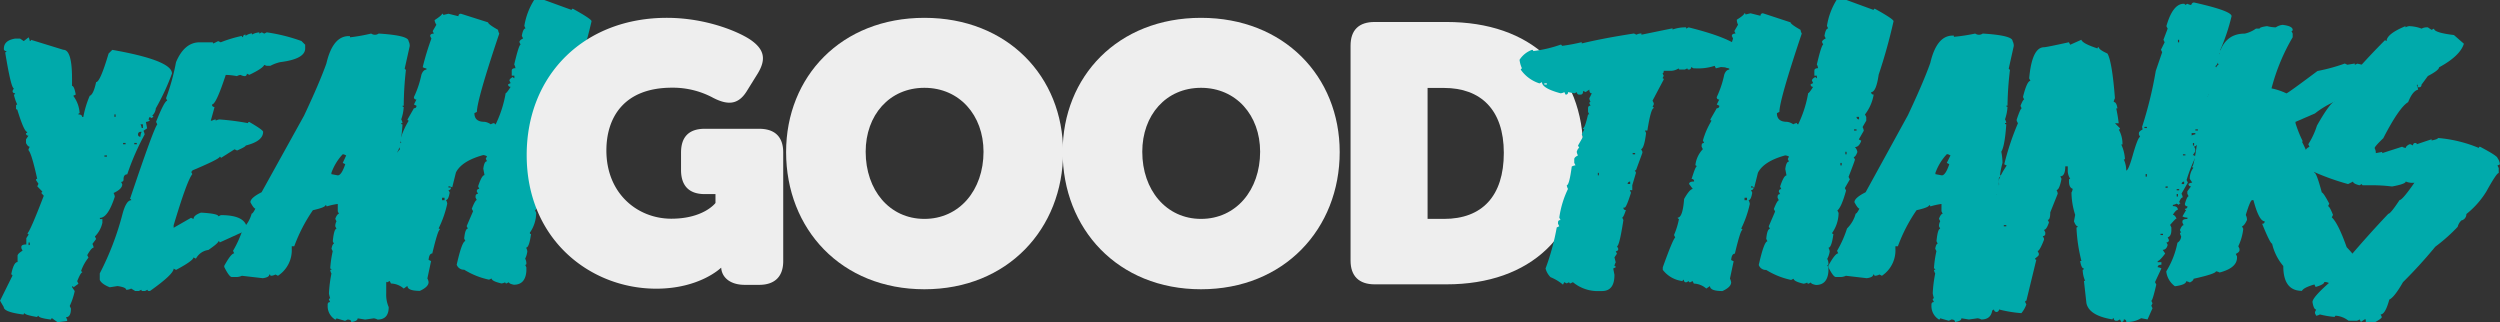
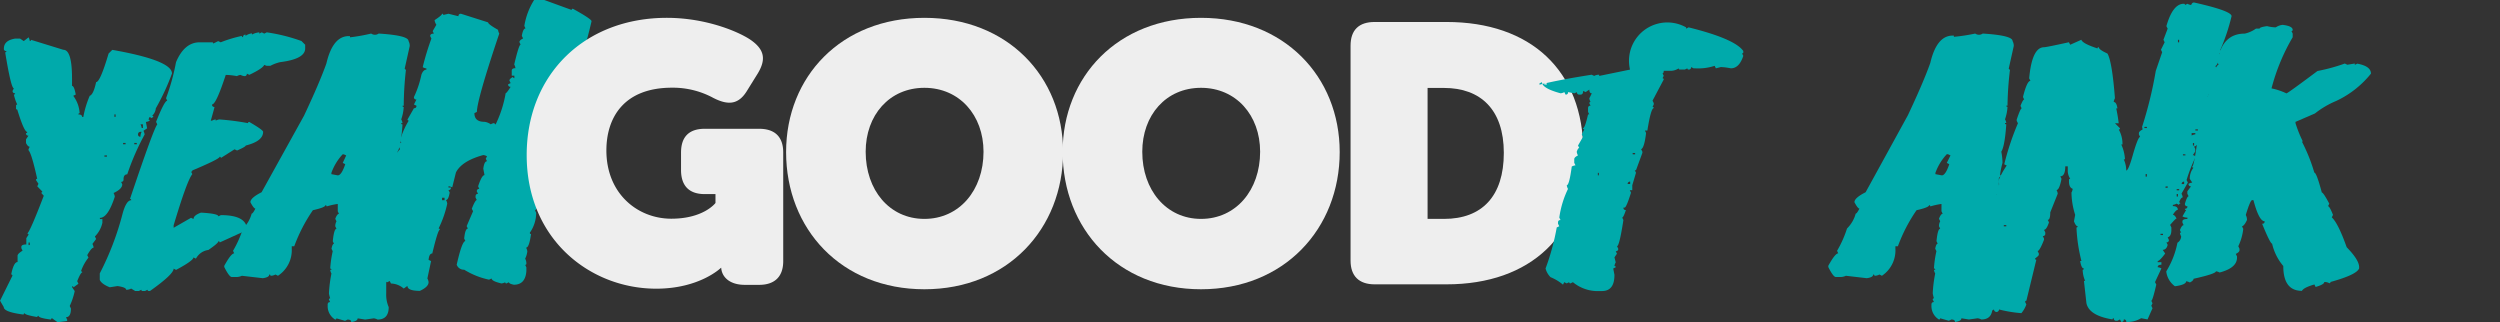
<svg xmlns="http://www.w3.org/2000/svg" viewBox="0 0 391.17 50.4">
  <rect x="0" y="0" width="391.17" height="50.4" fill="#333333" stroke="none" />
  <defs>
    <style>
			.a {
				fill: #00aaab;
			}

			.b {
				fill: #eee;
			}

			.c {
				fill: #eee;
			}
		</style>
  </defs>
  <title>goodthanks</title>
  <g>
    <path class="a" d="M11.3,10.69a1.52,1.52,0,0,1,.19.58.17.17,0,0,0,.19-.19l5.06,1.56q1.36,0,1.36,4.48v1.17q.34,0,.58,1.36l-.39.19a5,5,0,0,1,1,2.72.17.17,0,0,0-.19.2q.58,0,.58.39h.19a15,15,0,0,1,1-3.31q.58-.19,1-2.14.63,0,1.95-4.47l.58-.58q9.34,1.65,9.34,3.7a36.13,36.13,0,0,1-2.53,5.45,1.81,1.81,0,0,1-.58,1.17.17.17,0,0,1,.19.19l-.39.19a.17.17,0,0,0-.19-.19l-.19.39a.17.17,0,0,1,.19.19,1.5,1.5,0,0,1-.58.19l.19,1-.58.39a1.5,1.5,0,0,1,.19.58,38.74,38.74,0,0,0-2.72,6.23q-.58,0-.58.78a.34.34,0,0,1-.39.39l.19.39q0,.73-1.36,1.36a1.51,1.51,0,0,1,.19.58q-1.07,3.31-2.33,3.31v.19h.39v.58a4.37,4.37,0,0,1-1.17,2.14l.19.39-.58.78a1.5,1.5,0,0,1,.19.58q-.34,0-1,1.17l.19.39a7.18,7.18,0,0,0-1.17,2.14.17.17,0,0,1,.19.19q-.24,0-.78,1.36l.19.39-.78.58a.17.17,0,0,0-.19-.19v.19l.39.58a10.85,10.85,0,0,1-.78,2.33l.19.39q0,1.36-.78,1.36l.19.39v.2L16,55.25h-.19L15,54.66a.17.17,0,0,0-.19.19q-1.95-.24-1.95-.58a.17.17,0,0,0-.19.19q-1.95-.34-1.95-.58a.17.17,0,0,0-.19.19q-3.11-.39-3.11-1.17l-.58-1L8.77,48a.17.17,0,0,0-.19-.2q.39-1.94,1-1.95v-1q0-.29.78-.78l-.19-.39v-.19q0-.39.78-.39v-1l.39-.58a.17.17,0,0,1-.19-.2q.44-.39,2.53-5.84L13.25,35a.17.17,0,0,0,.19-.19L12.66,34l.19-.39-.39-.58a.17.17,0,0,1,.19-.2q-.88-4-1.36-4.47V28.2l.19-.39q-.29,0-.58-.58v-.58l.39-.58a.34.34,0,0,1-.39-.39.17.17,0,0,0,.19-.19q-.49,0-1.56-3.5a.17.17,0,0,1-.19-.2v-.39a.17.17,0,0,1,.19-.19A7.05,7.05,0,0,1,9,19.64a.17.17,0,0,0,.19-.2.34.34,0,0,1-.39-.39L9,18.67q-.44,0-1.36-5.64a.17.17,0,0,0,.19-.19.34.34,0,0,1-.39-.39q0-1.27,1.75-1.56h.78l.58.39Zm0,32.11v.39h.19v-.39ZM23.17,29.17v.19h.39v-.19Zm1.56-6.42v.39h.19v-.39Zm1.36,4.47v.2h.39v-.2Zm1.75,0v.2h.39v-.2Zm.58-1.36c0,.26.16.39.39.39a1.54,1.54,0,0,1,.19-.78h-.19Q28.42,25.53,28.43,25.87Zm.39-1.56a1.5,1.5,0,0,1,.19.58h.19v-.58Z" transform="translate(-6.83 -4.85)" />
    <path class="a" d="M47.4,9.91v.2l.39-.2.39.2.39-.2A27.5,27.5,0,0,1,54,11.27l.58.58v.58q0,1.65-3.89,2.14a6,6,0,0,0-1.56.58h-.58L48.17,15q-.19.54-2.33,1.56l-.39-.19a.34.34,0,0,1-.39.39,1.49,1.49,0,0,1-.58-.19,1.51,1.51,0,0,0-.58.19,10.28,10.28,0,0,0-1.75-.19Q40.64,21.2,40,21.2c0,.26.16.39.39.39q0,.1-.58,2.14H40a1.5,1.5,0,0,1,.58-.19v.19a1.5,1.5,0,0,1,.58-.19,39,39,0,0,1,4.48.58.17.17,0,0,1,.19-.19Q48,25.18,48,25.48q0,1.46-2.72,2.14,0,.19-1.36.78l-.39-.19-2.14,1.36a.17.17,0,0,0-.19-.19q0,.34-4.28,2.14a.17.17,0,0,1-.19.19l.19.39q-.83,1-2.92,8v.39l2.72-1.56.39.19q0-.58,1.17-1,2.72.15,2.72.58l.39-.19q4.09,0,4.09,2.33l-4.28,1.95A.17.17,0,0,0,41,42.6q0,.29-1.56,1.36a2.58,2.58,0,0,0-1.95,1.36l-.39-.19q0,.49-2.72,1.95L34,46.88q0,.88-3.7,3.5h-.19a.17.17,0,0,1-.19-.2l-.39.2h-.39a.17.17,0,0,1-.19-.2l-.39.2h-.58L27.35,50a1.54,1.54,0,0,1-.78.19q0-.39-1.36-.58L24,49.8q-1.31-.53-1.56-1.17v-1A44.46,44.46,0,0,0,26,38.32q.58-2.14,1.36-2.14a.17.17,0,0,0-.19-.2Q30.86,25,31.44,24.31l-.19-.39q1.31-3.31,1.75-3.31l-.19-.39a33.66,33.66,0,0,0,1.56-5.64q1.31-3.11,3.7-3.11H40a.17.17,0,0,1,.19.2l.78-.39.39.19a20.67,20.67,0,0,1,3.31-1,.17.17,0,0,0,.19.19q0-.39.39-.39v.19a2.12,2.12,0,0,1,1-.39v.19A3,3,0,0,1,47.4,9.91Z" transform="translate(-6.83 -4.85)" />
    <path class="a" d="M64.91,10.1a1,1,0,0,0,1.17,0q4.67.29,4.67,1.17a1.55,1.55,0,0,1,.19.78l-.78,3.5a.17.17,0,0,0,.19.19A52.36,52.36,0,0,0,70,21.39h-.19a.17.17,0,0,0,.19.19,7.19,7.19,0,0,1-.39,1.95,1.5,1.5,0,0,1,.2.58h-.2a.17.17,0,0,0,.2.2q-.24,3.45-.78,4.28a10.29,10.29,0,0,1,.19,1.75,11.69,11.69,0,0,0-.39,1.95.17.17,0,0,1,.2.19c-.26,0-.39.16-.39.39v1.36a2.27,2.27,0,0,1-.39,1.17,1.54,1.54,0,0,0,.19.78,29.79,29.79,0,0,1-.78,6l.19.39q-.15,1.56-.39,1.56a1.51,1.51,0,0,1,.19.58q-.19.58-.39.58l.2.39a.17.17,0,0,1-.2.19l.2.39v.2a.17.17,0,0,1-.2.19l.2.39v.2a.17.17,0,0,1-.2.19.17.17,0,0,0,.2.19l-.2,1v2.14a4.85,4.85,0,0,0,.39,2.14q0,1.95-1.75,1.95a1.51,1.51,0,0,0-.58-.19l-1.36.19-1.17-.19q0,.44-1,.58,0-.39-.58-.39l-.39.2-1.36-.39a.17.17,0,0,1-.19.19,2.44,2.44,0,0,1-1.17-2.14v-.2q0-.39.39-.39l-.19-.39a.17.17,0,0,1,.19-.19,5.68,5.68,0,0,1-.19-.78,20.55,20.55,0,0,1,.39-3.11,1.48,1.48,0,0,1-.19-.58h.19a.17.17,0,0,0-.19-.19,17,17,0,0,1,.39-2.72l-.19-.39q.15-.78.39-.78l-.19-.39q.19-1.95.58-1.95l-.19-.39a1.54,1.54,0,0,1,.19-.78l-.19-.39c.19-.52.39-.78.58-.78l-.19-.39V36.76a11.36,11.36,0,0,0-1.75.39.17.17,0,0,0-.19-.19q0,.34-1.95.78a25.12,25.12,0,0,0-2.92,5.64h-.39v.39A4.78,4.78,0,0,1,50.32,48l-.39-.2a1.53,1.53,0,0,1-.78.2.17.17,0,0,0-.19-.2q0,.44-1,.58L44.67,48a2,2,0,0,1-1,.19h-.58q-.39,0-1.17-1.56v-.19q1.07-1.95,1.56-1.95l-.19-.39a17.28,17.28,0,0,0,1.56-3.5,5.15,5.15,0,0,0,1.36-2.33q.19,0,.58-.78c-.16,0-.42-.32-.78-1q0-.68,1.75-1.56L54.4,22.95q2.43-5.16,3.5-8.17,1-4.28,3.5-4.28h.19v.19A28.35,28.35,0,0,0,64.91,10.1ZM58.68,31.9v.2l1,.19q.58,0,1.17-1.75l-.39-.2L61,29.17,60.63,29h-.19A8.44,8.44,0,0,0,58.68,31.9Z" transform="translate(-6.83 -4.85)" />
    <path class="a" d="M90.4,4.85H92l4.28,1.56a.17.17,0,0,1,.19-.19q2.92,1.61,2.92,1.95A84.46,84.46,0,0,1,97,16.53q-.39,2.72-1.17,2.72,0,.39.39.39a7,7,0,0,1-1.36,3.11l.2.39v.58l-.58,1a1.51,1.51,0,0,1,.19.58l-.78,1.36.39.19q-.34,1-1,1a1.43,1.43,0,0,1,.39.78q-.29.78-.58.78l.2.39q0,.15-1,2.72l.2.39-.78,1.36.19.39q-.73,2.63-1.36,3.11l.19.39a5.51,5.51,0,0,1-1,3.11.17.17,0,0,0,.19.19q-.29,2.14-.78,2.14a1.5,1.5,0,0,1,.2.58A3.36,3.36,0,0,1,89,45.32a1.55,1.55,0,0,1,.19.78.17.17,0,0,1-.19.19l.19.39v.58q-.15,2.14-1.95,2.14c-.52-.1-.78-.23-.78-.39l-.39.19a.17.17,0,0,1-.19-.19,1.49,1.49,0,0,1-.58.19q-1.51-.34-1.56-.78l-.39.19a12.11,12.11,0,0,1-3.89-1.56,1.18,1.18,0,0,1-1.17-.78q.83-3.7,1.36-3.7l-.19-.39q.15-1.56.58-1.56l-.19-.39,1-2.33-.2-.39q.54-1.36.78-1.36l-.19-.39v-.19c0-.26.16-.39.39-.39l-.2-.39c0-.26.16-.39.39-.39L81.64,34q.58-1.75,1-1.75l-.19-1c.1-.78.29-1.17.58-1.17l-.19-.39.19-.39a1.51,1.51,0,0,0-.58-.19q-3.36.92-4.28,2.72l-.58,2.33L77.17,34H77v.19h.39a.34.34,0,0,1-.39.39l.19.39q-.19,1.17-.58,1.17a1.5,1.5,0,0,1,.2.58,16.61,16.61,0,0,1-1.36,3.89.17.17,0,0,1,.19.2q-.29,0-1.17,3.7-.49,0-.58,1l.39.19-.58,2.72a1.51,1.51,0,0,1,.19.58q0,.73-1.36,1.36-1.95,0-1.95-.78L70,50A3.13,3.13,0,0,0,68,49.21l-.19-.39-.39.19a.17.17,0,0,1-.2-.19l-.39.19a.34.34,0,0,1-.39-.39.17.17,0,0,0-.19.2,4.54,4.54,0,0,1-3.11-1.75v-.39q1.6-4.48,1.95-4.67l-.19-.39a12,12,0,0,0,.78-2.53.17.17,0,0,1-.19-.19q.78,0,1-2.92.88-1.56,1.36-1.56l-.58-.78q0-.39.78-.39a.34.34,0,0,0-.39-.39q.58-1.9.78-1.95a.17.17,0,0,0-.19-.19,4.34,4.34,0,0,1,1.17-2.53l-.19-.39v-.19q0-.39.39-.39l-.19-.39a12.34,12.34,0,0,1,1.36-3.11.17.17,0,0,1-.19-.19l1-1.75a.34.34,0,0,0,.39-.39l-.39-.19.39-.78a.34.34,0,0,1-.39-.39,15.56,15.56,0,0,0,1.17-3.5q.29-.78.78-.78v-.19a1.49,1.49,0,0,1-.58-.2,40.49,40.49,0,0,1,1.36-4.47l-.19-.39q0-.39.58-.39l-.19-.39.58-1A1.54,1.54,0,0,1,74.83,8Q76,7.23,76,7a.17.17,0,0,1,.19.19L77,7l1.56.39c0-.26.16-.39.39-.39L83.2,8.35q0,.29,1.56,1.17a1.49,1.49,0,0,0,.19.58q-3.5,10.41-3.5,12.26l-.39.19q0,1.36,1.56,1.36a2.12,2.12,0,0,1,1,.39,1.5,1.5,0,0,1,.58-.2.17.17,0,0,0,.19.2,18.05,18.05,0,0,0,1.56-4.87c.1,0,.36-.32.78-1a.34.34,0,0,1-.39-.39l.39-.19-.19-.39q0-.29.58-.58a.17.17,0,0,0,.19.2v-.39H86.9v-.78c0-.26.2-.39.58-.39a1.51,1.51,0,0,0-.19-.58q.73-3.11,1-3.11l-.19-.39q0-.29.58-.58l-.2-.39q.19-1.17.58-1.17l-.19-.39A10.88,10.88,0,0,1,90.4,4.85ZM76,35.79v.39h.39v-.39Zm15-5.45v.39h.19v-.39Zm.78-1.75V29H92v-.39Zm1.36-3.5v.19h.39v-.19Zm.39-1.95c0,.26.16.39.39.39v-.39Z" transform="translate(-6.83 -4.85)" />
    <path class="b" d="M111.16,7.64c6.4,0,11.59,2.34,13.25,3.54,2.06,1.49,2.28,3,1,5.14l-1.77,2.85c-1.31,2.06-2.91,2.17-5.2,1a13.28,13.28,0,0,0-6.45-1.6c-7.65,0-10.28,4.8-10.28,9.82,0,6.79,4.91,10.68,10.16,10.68,5.08,0,6.91-2.46,6.91-2.46V35.22H117.1c-2.46,0-3.71-1.31-3.71-3.77V28.71c0-2.46,1.26-3.71,3.71-3.71h8.51c2.46,0,3.77,1.26,3.77,3.71v17c0,2.4-1.31,3.71-3.77,3.71h-2.23c-2.46,0-3.71-1.31-3.71-2.85V47a.33.33,0,0,1,.06-.23h-.11s-3.31,3.25-10.11,3.25c-10.33,0-20.27-7.71-20.27-20.9C89.24,16.49,98.32,7.64,111.16,7.64Z" transform="translate(-6.83 -4.85)" />
    <path class="b" d="M151.47,7.64c13,0,21.7,9.19,21.7,21,0,12-8.68,21.47-21.7,21.47s-21.64-9.42-21.64-21.47C129.83,16.84,138.45,7.64,151.47,7.64Zm0,31.46c5.48,0,9.25-4.51,9.25-10.51,0-5.71-3.77-10-9.25-10s-9.19,4.28-9.19,10C142.28,34.59,146,39.1,151.47,39.1Z" transform="translate(-6.83 -4.85)" />
    <path class="b" d="M194.75,7.64c13,0,21.7,9.19,21.7,21,0,12-8.68,21.47-21.7,21.47S173.1,40.65,173.1,28.6C173.1,16.84,181.73,7.64,194.75,7.64Zm0,31.46c5.48,0,9.25-4.51,9.25-10.51,0-5.71-3.77-10-9.25-10s-9.19,4.28-9.19,10C185.55,34.59,189.32,39.1,194.75,39.1Z" transform="translate(-6.83 -4.85)" />
    <path class="b" d="M218.15,12c0-2.46,1.31-3.71,3.77-3.71h11.25c13.13,0,21.41,7.54,21.41,20.44s-8.28,20.61-21.41,20.61H221.92c-2.46,0-3.77-1.31-3.77-3.71ZM232.77,39.1c5.94,0,9.36-3.54,9.36-10.33s-3.65-10.16-9.36-10.16H230.2V39.1Z" transform="translate(-6.83 -4.85)" />
-     <path class="a" d="M270.65,9.13v.2l.39-.2q7.25,1.8,8.56,3.7V13a.17.17,0,0,1-.2.2l.2.39q-.63,1.95-1.95,1.95a9.85,9.85,0,0,0-1.56-.2l-.78.2-.19-.39a8.32,8.32,0,0,1-3.11.39h-.19l-.39-.2a.34.34,0,0,1-.39.39.17.17,0,0,1-.19-.19l-.39.19h-.78a.17.17,0,0,1-.19-.19,2.26,2.26,0,0,1-1.17.39h-1.17c0,.26-.07.39-.19.39l.19.39-.19.39a.17.17,0,0,1,.19.19l-1.75,3.31.19.39v.2l-.19.39a.17.17,0,0,1,.19.19q-.44,0-1,3.5h-.39l.19.39q-.29,2.38-.78,2.53l.2.39v.19l-1,2.72h-.19l.19.39-.58,1.95v.78h-.39l.19.39q-.73,2.33-1,2.33h-.19q0,.39.39.39-.39,1.17-.58,1.17l.19.39q-.63,4.09-1,4.09l.19.39a.34.34,0,0,1-.39.39l.19.39-.39.58.2.78a1.48,1.48,0,0,0-.2.58.17.17,0,0,1,.2.19l-.39.19.19,1q0,2.53-1.95,2.53h-.39A6.06,6.06,0,0,1,252.94,49l-.39.19a.17.17,0,0,1-.19-.19l-.39.19-.39-.19-.19.39a7.23,7.23,0,0,0-1.95-1.17,3,3,0,0,1-.78-1.36,36.55,36.55,0,0,0,1.75-6.42l.39-.19-.19-.39v-.19q0-.39.39-.39l-.19-.39a15.09,15.09,0,0,1,1.36-4.48,1.48,1.48,0,0,1-.19-.58q.39,0,.78-2.92a1.5,1.5,0,0,1,.58-.19l-.19-.39v-.58q0-.29.58-.58a1.49,1.49,0,0,1-.19-.58c.13-.39.26-.58.39-.58l-.19-.39.78-1.36-.19-.39.39-.78a.17.17,0,0,1-.19-.2q.29,0,.78-2.14h.19l-.19-.39v-.58q0-.39.39-.39l-.19-.39a.17.17,0,0,1,.19-.19,1.48,1.48,0,0,1-.19-.58l.39-.78c-.26,0-.39-.19-.39-.58l-.58.39-.39-.19c0,.39-.13.58-.39.58h-.19a.34.34,0,0,1-.39-.39l-.39.19-1-.19a.34.34,0,0,1-.39.39l-.19-.39a1.49,1.49,0,0,1-.58.19q-2.92-.78-2.92-1.75l-.39.2a5.67,5.67,0,0,1-2.92-2.14.17.17,0,0,1,.19-.19,4.45,4.45,0,0,1-.39-1.36,3.9,3.9,0,0,1,1.95-1.56.17.17,0,0,1,.19.19,20.16,20.16,0,0,0,4.28-1,.17.17,0,0,1,.2.19,28.47,28.47,0,0,0,3.11-.58v.2q3.16-.78,8.17-1.56l.39.19a1.55,1.55,0,0,1,.78-.19v.19l4.87-1v.19A6,6,0,0,1,270.65,9.13Zm-22.18,8.76v.19h.39v-.19Zm8.37,14v.39H257V31.9Zm4.67,1.75h.39v-.39C261.63,33.29,261.5,33.42,261.5,33.65Zm.78-4.86V29h.39v-.2Z" transform="translate(-6.83 -4.85)" />
-     <path class="a" d="M294.19,4.85h1.56L300,6.41a.17.17,0,0,1,.19-.19q2.92,1.61,2.92,1.95a84.46,84.46,0,0,1-2.33,8.37q-.39,2.72-1.17,2.72,0,.39.39.39a7,7,0,0,1-1.36,3.11l.2.39v.58l-.58,1a1.51,1.51,0,0,1,.19.58l-.78,1.36.39.19q-.34,1-1,1a1.43,1.43,0,0,1,.39.78q-.29.78-.58.78l.2.39q0,.15-1,2.72l.2.39-.78,1.36.19.39q-.73,2.63-1.36,3.11l.19.39a5.51,5.51,0,0,1-1,3.11.17.17,0,0,0,.19.19q-.29,2.14-.78,2.14a1.5,1.5,0,0,1,.2.58,3.36,3.36,0,0,1-.39,1.17,1.55,1.55,0,0,1,.19.78.17.17,0,0,1-.19.19l.19.39v.58q-.15,2.14-1.95,2.14c-.52-.1-.78-.23-.78-.39l-.39.19a.17.17,0,0,1-.19-.19,1.49,1.49,0,0,1-.58.19q-1.51-.34-1.56-.78l-.39.19a12.11,12.11,0,0,1-3.89-1.56,1.18,1.18,0,0,1-1.17-.78q.83-3.7,1.36-3.7l-.19-.39q.15-1.56.58-1.56l-.19-.39,1-2.33-.2-.39q.54-1.36.78-1.36l-.19-.39v-.19c0-.26.16-.39.39-.39l-.2-.39c0-.26.16-.39.39-.39l-.19-.39q.58-1.75,1-1.75l-.19-1c.1-.78.29-1.17.58-1.17l-.19-.39.19-.39a1.51,1.51,0,0,0-.58-.19q-3.36.92-4.28,2.72l-.58,2.33L281,34h-.19v.19h.39a.34.34,0,0,1-.39.39L281,35q-.19,1.17-.58,1.17a1.5,1.5,0,0,1,.2.58,16.61,16.61,0,0,1-1.36,3.89.17.17,0,0,1,.19.2q-.29,0-1.17,3.7-.49,0-.58,1l.39.19-.58,2.72a1.51,1.51,0,0,1,.19.58q0,.73-1.36,1.36-1.95,0-1.95-.78l-.58.39a3.13,3.13,0,0,0-1.95-.78l-.19-.39-.39.19a.17.17,0,0,1-.2-.19l-.39.19a.34.34,0,0,1-.39-.39.17.17,0,0,0-.19.2A4.55,4.55,0,0,1,267,47.07v-.39q1.61-4.48,1.95-4.67l-.19-.39a12.07,12.07,0,0,0,.78-2.53.17.17,0,0,1-.2-.19q.78,0,1-2.92.88-1.56,1.36-1.56l-.58-.78q0-.39.78-.39a.34.34,0,0,0-.39-.39q.58-1.9.78-1.95a.17.17,0,0,0-.19-.19,4.34,4.34,0,0,1,1.17-2.53l-.19-.39v-.19q0-.39.39-.39l-.19-.39a12.34,12.34,0,0,1,1.36-3.11.17.17,0,0,1-.19-.19l1-1.75a.34.34,0,0,0,.39-.39l-.39-.19.39-.78a.34.34,0,0,1-.39-.39,15.56,15.56,0,0,0,1.17-3.5q.29-.78.78-.78v-.19a1.49,1.49,0,0,1-.58-.2A40.49,40.49,0,0,1,278,10.88l-.19-.39q0-.39.58-.39l-.19-.39.58-1a1.54,1.54,0,0,1-.19-.78q1.17-.73,1.17-1a.17.17,0,0,1,.19.19l.78-.19,1.56.39c0-.26.16-.39.39-.39L287,8.35q0,.29,1.56,1.17a1.49,1.49,0,0,0,.19.58q-3.5,10.41-3.5,12.26l-.39.19q0,1.36,1.56,1.36a2.12,2.12,0,0,1,1,.39,1.5,1.5,0,0,1,.58-.2.17.17,0,0,0,.19.2,18.05,18.05,0,0,0,1.56-4.87c.1,0,.36-.32.78-1a.34.34,0,0,1-.39-.39l.39-.19-.19-.39q0-.29.58-.58a.17.17,0,0,0,.19.2v-.39h-.39v-.78c0-.26.2-.39.58-.39a1.51,1.51,0,0,0-.19-.58q.73-3.11,1-3.11l-.19-.39q0-.29.58-.58l-.2-.39q.19-1.17.58-1.17l-.19-.39A10.88,10.88,0,0,1,294.19,4.85Zm-14.4,30.94v.39h.39v-.39Zm15-5.45v.39H295v-.39Zm.78-1.75V29h.19v-.39Zm1.36-3.5v.19h.39v-.19Zm.39-1.95c0,.26.16.39.39.39v-.39Z" transform="translate(-6.83 -4.85)" />
+     <path class="a" d="M270.65,9.13v.2l.39-.2q7.25,1.8,8.56,3.7V13a.17.17,0,0,1-.2.2l.2.39q-.63,1.95-1.95,1.95a9.85,9.85,0,0,0-1.56-.2l-.78.2-.19-.39a8.32,8.32,0,0,1-3.11.39h-.19l-.39-.2a.34.34,0,0,1-.39.39.17.17,0,0,1-.19-.19l-.39.19h-.78a.17.17,0,0,1-.19-.19,2.26,2.26,0,0,1-1.17.39h-1.17c0,.26-.07.39-.19.39l.19.39-.19.39a.17.17,0,0,1,.19.19l-1.75,3.31.19.39v.2l-.19.39a.17.17,0,0,1,.19.19q-.44,0-1,3.5h-.39l.19.39q-.29,2.38-.78,2.53l.2.39v.19l-1,2.72h-.19l.19.39-.58,1.95v.78h-.39l.19.39q-.73,2.33-1,2.33h-.19q0,.39.39.39-.39,1.17-.58,1.17l.19.39q-.63,4.09-1,4.09l.19.39a.34.34,0,0,1-.39.39l.19.39-.39.58.2.78a1.48,1.48,0,0,0-.2.58.17.17,0,0,1,.2.19l-.39.19.19,1q0,2.53-1.95,2.53h-.39A6.06,6.06,0,0,1,252.94,49l-.39.19a.17.17,0,0,1-.19-.19l-.39.19-.39-.19-.19.39a7.23,7.23,0,0,0-1.95-1.17,3,3,0,0,1-.78-1.36,36.55,36.55,0,0,0,1.75-6.42l.39-.19-.19-.39v-.19q0-.39.39-.39l-.19-.39a15.09,15.09,0,0,1,1.36-4.48,1.48,1.48,0,0,1-.19-.58q.39,0,.78-2.92a1.5,1.5,0,0,1,.58-.19l-.19-.39v-.58q0-.29.58-.58a1.49,1.49,0,0,1-.19-.58c.13-.39.26-.58.39-.58l-.19-.39.78-1.36-.19-.39.39-.78a.17.17,0,0,1-.19-.2q.29,0,.78-2.14h.19l-.19-.39v-.58q0-.39.39-.39l-.19-.39a.17.17,0,0,1,.19-.19,1.48,1.48,0,0,1-.19-.58l.39-.78c-.26,0-.39-.19-.39-.58l-.58.39-.39-.19c0,.39-.13.58-.39.58h-.19a.34.34,0,0,1-.39-.39l-.39.19-1-.19a.34.34,0,0,1-.39.39l-.19-.39a1.49,1.49,0,0,1-.58.19q-2.92-.78-2.92-1.75l-.39.2v.2q3.16-.78,8.17-1.56l.39.19a1.55,1.55,0,0,1,.78-.19v.19l4.87-1v.19A6,6,0,0,1,270.65,9.13Zm-22.18,8.76v.19h.39v-.19Zm8.37,14v.39H257V31.9Zm4.67,1.75h.39v-.39C261.63,33.29,261.5,33.42,261.5,33.65Zm.78-4.86V29h.39v-.2Z" transform="translate(-6.83 -4.85)" />
    <path class="a" d="M315.89,10.1a1,1,0,0,0,1.17,0q4.67.29,4.67,1.17a1.55,1.55,0,0,1,.19.78l-.78,3.5a.17.17,0,0,0,.19.19,52.36,52.36,0,0,0-.39,5.64h-.19a.17.17,0,0,0,.19.19,7.19,7.19,0,0,1-.39,1.95,1.5,1.5,0,0,1,.2.58h-.2a.17.17,0,0,0,.2.2q-.24,3.45-.78,4.28a10.29,10.29,0,0,1,.19,1.75,11.69,11.69,0,0,0-.39,1.95.17.17,0,0,1,.2.19c-.26,0-.39.16-.39.39v1.36a2.27,2.27,0,0,1-.39,1.17,1.54,1.54,0,0,0,.19.78,29.79,29.79,0,0,1-.78,6l.19.39q-.15,1.56-.39,1.56a1.51,1.51,0,0,1,.19.58q-.19.58-.39.58l.2.39a.17.17,0,0,1-.2.19l.2.39v.2a.17.17,0,0,1-.2.19l.2.39v.2a.17.17,0,0,1-.2.19.17.17,0,0,0,.2.19l-.2,1v2.14a4.85,4.85,0,0,0,.39,2.14q0,1.95-1.75,1.95a1.52,1.52,0,0,0-.58-.19l-1.36.19-1.17-.19q0,.44-1,.58,0-.39-.58-.39l-.39.2-1.36-.39a.17.17,0,0,1-.19.19,2.44,2.44,0,0,1-1.17-2.14v-.2c0-.26.16-.39.39-.39l-.19-.39a.17.17,0,0,1,.19-.19,5.72,5.72,0,0,1-.19-.78,20.44,20.44,0,0,1,.39-3.11,1.47,1.47,0,0,1-.2-.58h.2a.17.17,0,0,0-.2-.19,16.94,16.94,0,0,1,.39-2.72l-.19-.39c.1-.52.23-.78.39-.78l-.19-.39q.19-1.95.58-1.95l-.19-.39a1.54,1.54,0,0,1,.19-.78l-.19-.39c.19-.52.39-.78.58-.78l-.19-.39V36.76a11.34,11.34,0,0,0-1.75.39.17.17,0,0,0-.2-.19q0,.34-1.95.78a25.12,25.12,0,0,0-2.92,5.64h-.39v.39A4.78,4.78,0,0,1,301.29,48l-.39-.2a1.53,1.53,0,0,1-.78.2.17.17,0,0,0-.19-.2q0,.44-1,.58L295.65,48a2,2,0,0,1-1,.19h-.58q-.39,0-1.17-1.56v-.19q1.07-1.95,1.56-1.95l-.19-.39a17.28,17.28,0,0,0,1.56-3.5,5.16,5.16,0,0,0,1.36-2.33q.19,0,.58-.78c-.16,0-.42-.32-.78-1q0-.68,1.75-1.56l6.62-12.06q2.43-5.16,3.5-8.17,1-4.28,3.5-4.28h.19v.19A28.34,28.34,0,0,0,315.89,10.1ZM309.66,31.9v.2l1,.19q.58,0,1.17-1.75l-.39-.2.58-1.17-.39-.19h-.19A8.43,8.43,0,0,0,309.66,31.9Z" transform="translate(-6.83 -4.85)" />
    <path class="a" d="M350.13,5.24Q356,6.55,356,7.38a31,31,0,0,1-1.75,5.25l.19.39-.39.2.19.39q-.49,1.56-.78,1.56l.19.39q-.44,2.14-.78,2.14l.2.39L352.27,20l.39.19-.78,2.33.19.39-.39.19.19.39q-.44,1.56-.58,1.56l.2.39q-.68,2.33-1.36,2.33l.19.39v.39l-.39.58q.39,0,.39.39a23.74,23.74,0,0,0-1.36,3.5l.2.39-1,1.75a1.51,1.51,0,0,1,.2.58q-.29,0-.58.78a.17.17,0,0,1,.19.19.17.17,0,0,0-.19.2l-.39-.2a1.48,1.48,0,0,1-.58.2v.19q.78,0,.78.58-.29,0-.78.78.29,0,.58.58-.15,0-1,1l.19.39v.39q0,1-.58,1.17l.19.39a.34.34,0,0,1-.39.39l.2.39q-.19.78-.78.78l.39.58q-.88,1.17-1.17,1.17v.19h.58v.39c-.39,0-.58.13-.58.39a1.51,1.51,0,0,1,.58.19l-1,2.14.2.39q-.58,2.53-.78,2.53l.19.39-.19.39.19.39-.78,1.75-1-.19a4.09,4.09,0,0,1-2.33.58.34.34,0,0,0-.39-.39.34.34,0,0,1-.39.39l-.2-.39-.39.2h-.19a.34.34,0,0,1-.39-.39.17.17,0,0,0-.19.19q-3.65-.58-4.09-2.53l-.39-3.5h.19a4.51,4.51,0,0,1-.39-1.75.17.17,0,0,0,.19-.19q-.39,0-.58-1.17h.2a25.08,25.08,0,0,1-.78-5.25.17.17,0,0,0,.19-.19q-.29,0-.58-.78l.19-1a11.88,11.88,0,0,1-.58-3.5,1.5,1.5,0,0,0,.19-.58q-.58-.19-.58-1.17v-.19a.17.17,0,0,1,.2-.2,2.25,2.25,0,0,1-.39-1.17v-.78h-.39c0,1-.26,1.56-.78,1.56l.19.39q-.34,1.75-.78,1.75a1.51,1.51,0,0,1,.19.58l-1.17,2.92c0,.78-.13,1.17-.39,1.17l.19.39q-.39,1.17-.78,1.17l.2.39v.19a.34.34,0,0,1-.39.39l.19.39v.2q-.68,1.75-1,1.75l.19.39v.2q0,.15-.58.58a.17.17,0,0,0,.19.2l-1.56,6.42a.17.17,0,0,0-.19.19l.19.39a4.44,4.44,0,0,1-.78,1.36,20.46,20.46,0,0,1-3.5-.58.39.39,0,1,1-.78,0l-.39.2q-4.09-.88-4.09-1.36l-.39-.58V51a4.45,4.45,0,0,1,1-2.14l-.2-.39a7.56,7.56,0,0,0,1-2.72l.78-.78-.2-.39.2-.78-.2-.39a10.79,10.79,0,0,0,1.36-4.09q1.22-4.09,1.56-4.09l-.19-.39q.44-1.17.58-1.17l-.19-.39a11.9,11.9,0,0,1,1.36-2.53l-.39-.19a41.5,41.5,0,0,1,2.14-6.42l-.19-.39v-.19q.58-1.75.78-1.75l-.19-.39q.39-1,.58-1l-.19-.39q.63-2.53,1.17-2.53l-.2-.39q.44-4.86,2.33-4.87.34,0,3.89-.78l.2.39,1.75-.78q.15.58,2.53,1.36a.17.17,0,0,1,.19-.2c0,.26.45.58,1.36,1q.73,1.27,1.17,7a1.5,1.5,0,0,0-.19.58c.29,0,.49.33.58,1h-.19a23.56,23.56,0,0,1,.39,2.33h-.58l.78.78a.17.17,0,0,1-.19.2,4.62,4.62,0,0,1,.58,2.33h-.19a6.42,6.42,0,0,1,.58,2.33h-.19a4.27,4.27,0,0,1,.39,1.75q.34,0,1-2.33.83-2.92,1.17-2.92l-.19-.39v-.2q0-.29.58-.58L342,24.7a62.64,62.64,0,0,0,2.14-8.76l1-2.92-.19-.39.58-1.17-.19-.39L346,9.33l-.2-.39q1-3.5,2.72-3.5a.17.17,0,0,1,.19.19l.39-.19a1.48,1.48,0,0,0,.58.19C349.78,5.37,349.91,5.24,350.13,5.24ZM320.36,40.07v.19h.39v-.19Zm22-15.37v.19h.39V24.7Zm.19,7.39v.39h.2v-.39Zm2.33,9.34v.2h.39v-.2Zm.78-7.39v.19H346V34Zm1.75.39v.2h.39v-.2Zm0,.78v.39h.2V35.2Zm.2-24.13v.39h.19v-.39Zm.58,22.57h.39v-.39C348.32,33.29,348.19,33.42,348.19,33.65Zm.2-4.67v.19h.39V29Zm1.36-3.31v.39a1.51,1.51,0,0,1,.58-.19v-.2Zm.2,1.56v.39h.19v-.39Zm.39-2.14v.19h.39v-.19Z" transform="translate(-6.83 -4.85)" />
    <path class="a" d="M364,8.74q1.56.19,1.56.78a.17.17,0,0,1-.19.19l.19.39v.58a31.32,31.32,0,0,0-3.31,8,10,10,0,0,1,2.33.78q.19,0,4.86-3.5a28.44,28.44,0,0,0,4.28-1.17l.39.19,1.17-.19V15l.39-.19q2.14.39,2.14,1.56a15.24,15.24,0,0,1-5.45,4.28,14,14,0,0,0-3.31,1.95L366,23.92v.19A18.85,18.85,0,0,0,367.16,27H367a26.89,26.89,0,0,1,1.95,4.86q.34,0,1.17,3.11.24,0,1.17,1.75l-.2.39q.24,0,.78,1.36l-.19.39q1,.92,2.33,4.67,1.95,2,1.95,3.11v.19q-.34,1-4.48,2.14a.17.17,0,0,1-.19.19,1.55,1.55,0,0,0-.78-.19q0,.39-1.36.78l-.19-.39q-1.7.49-1.95,1-2.92,0-2.92-3.89a8.24,8.24,0,0,1-1.75-3.5q-.29,0-1.56-3.11a.34.34,0,0,0,.39-.39q-.88,0-1.75-3.31h-.2q-.29,0-1,2.33a1.55,1.55,0,0,1,.19.78c-.26.58-.52.91-.78,1l.2.39a8.42,8.42,0,0,1-.78,2.72l.19.39V44q0,.29-.58.58l.19.39v.19q0,1.61-2.72,2.33a1.51,1.51,0,0,0-.58-.19q0,.39-3.5,1.17c0,.19-.2.39-.58.58a1.51,1.51,0,0,0-.58-.19q0,.54-1.75.78a3.32,3.32,0,0,1-1.36-2.33,13.44,13.44,0,0,0,1.75-4.48,1.23,1.23,0,0,0,.58-1,1.51,1.51,0,0,1-.19-.58h.19l-.19-.39q.29-.78.58-.78l-.19-.39v-.19c0-.26.26-.39.78-.39V38.9a1.54,1.54,0,0,1-.78-.19l.58-1a.17.17,0,0,1-.19-.2.34.34,0,0,0,.39-.39.34.34,0,0,1-.39-.39q.34-1.17.58-1.17l-.2-.39v-.39l.58-.78a.34.34,0,0,1-.39-.39,1.5,1.5,0,0,1,.58-.19l-.39-.58a2.71,2.71,0,0,1,.58-1.75.17.17,0,0,1-.2-.19q.34,0,1.17-6.81A50.85,50.85,0,0,0,353,16.72l.39-.19-.19-.39q.53-1.17.78-1.17l-.2-.39q.68-4.48,4.28-4.47a4.79,4.79,0,0,0,1.75-.78h.58q0-.24,1.17-.39a5.71,5.71,0,0,0,1.36.19A2.27,2.27,0,0,1,364,8.74Z" transform="translate(-6.83 -4.85)" />
-     <path class="a" d="M383.21,8.94v.19a1.5,1.5,0,0,1,.58-.19,6.05,6.05,0,0,1,1.95.39,1.54,1.54,0,0,1,.78-.2h.19l.58.39.39-.19q0,.63,3.11,1l1.56,1.36q-.58,1.9-3.89,3.7,0,.44-1.75,1.36l-1,1.36a.34.34,0,0,1-.39.39h-.2v-.39H385v.19a1.49,1.49,0,0,1,.19.58q-.87.19-1.56,1.95-1.41.83-3.89,5.64-1.36,1.31-1.36,1.56a1.55,1.55,0,0,1,.19.78l1-.19v.19l3.11-1a1.49,1.49,0,0,0,.58.19q0-.29.58-.58H384l.39.19q0-.39.39-.39a.17.17,0,0,1,.19.2l2.33-.78v.19c.65-.13,1-.26,1-.39A21.11,21.11,0,0,1,394.69,28a.17.17,0,0,1,.19-.19q2.67,1.41,2.72,1.75a2.12,2.12,0,0,1,.39,1l-.39.19.2.39v.78q-.34,0-1.95,2.92a13.59,13.59,0,0,1-3.11,3.5,1,1,0,0,1-.78,1,2,2,0,0,0-.58,1,26.87,26.87,0,0,1-3.5,3.11A75.34,75.34,0,0,1,382.82,49q-1.36,2.38-2.14,2.72-.63,2.33-1.36,2.33l.19.39q0,.24-1,.78H377v-.39h-.19l-.58.39-.19-.39-.39.2h-1.36a3.66,3.66,0,0,0-1.95-.78.17.17,0,0,0-.19.19,14,14,0,0,1-2.33-.39,1.49,1.49,0,0,1-.58.2l-.19-.39v-.19l.19-.39q-.39,0-.58-1.17,0-.73,2.72-3.11a7.44,7.44,0,0,1,1.56-2.14q3.89-4.67,7.59-8.56.34,0,1.75-2.14.44,0,2.33-2.72a2.76,2.76,0,0,1-1.36-.19q0,.39-2.14.78a24.37,24.37,0,0,0-2.72-.19H376.6a.17.17,0,0,1-.2-.2l-.39.2c-.65-.16-1-.36-1-.58l-.78.39a38.09,38.09,0,0,1-5.45-1.95l-1.17-1.56V28.39c0-.19.2-.39.58-.58l-.19-.39a12.08,12.08,0,0,0,1.36-2.92q2.09-3.7,2.92-3.89.88-2.58,7.78-9.53a.17.17,0,0,0,.19.19Q380.29,10.15,383.21,8.94Z" transform="translate(-6.83 -4.85)" />
  </g>
</svg>